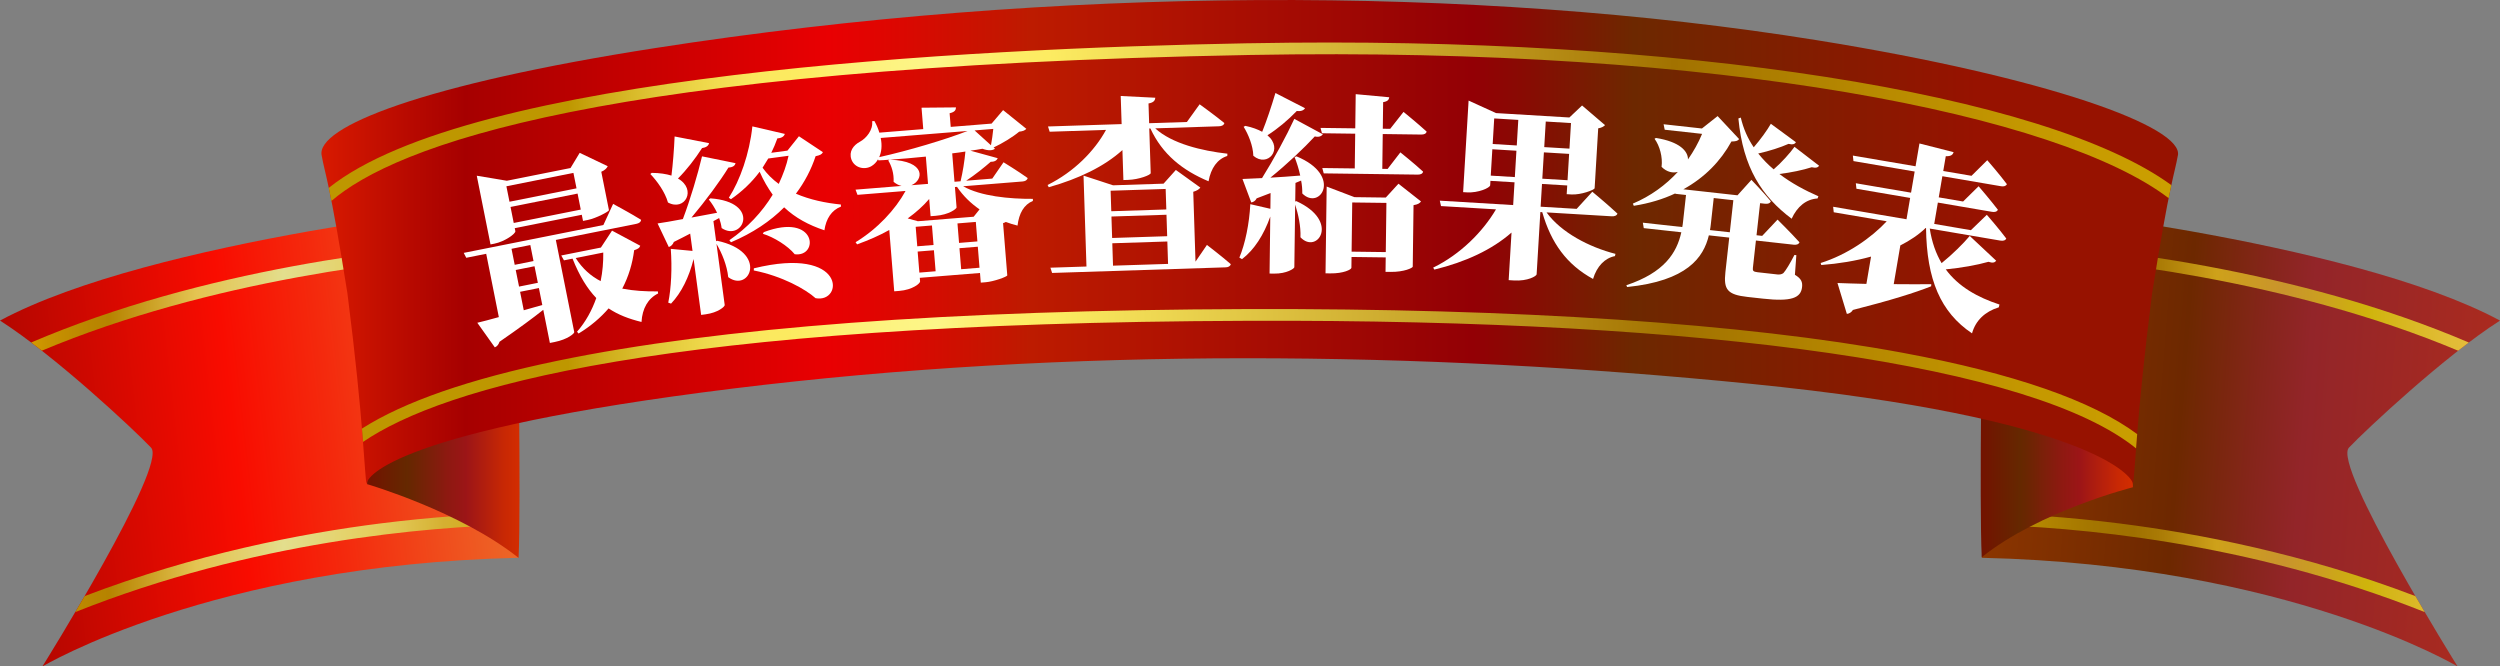
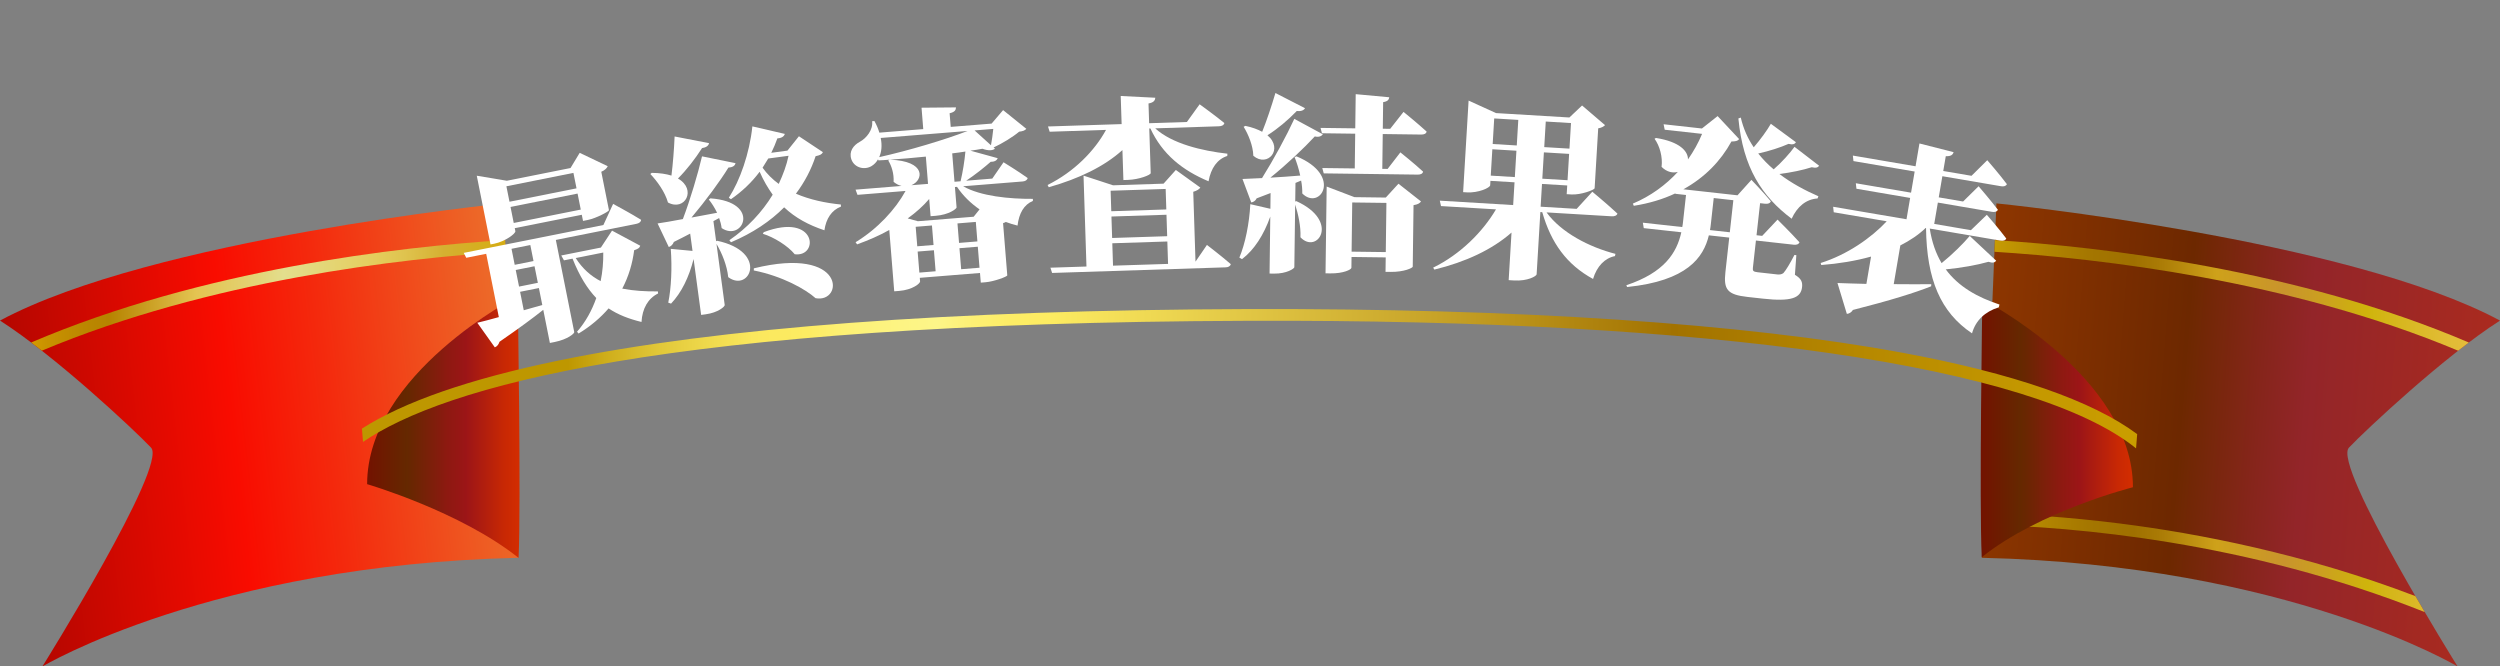
<svg xmlns="http://www.w3.org/2000/svg" xmlns:xlink="http://www.w3.org/1999/xlink" viewBox="0 0 789.9 210.58">
  <rect x="0" y="0" width="789.9" height="210.58" fill="#808080" stroke="none" />
  <defs>
    <linearGradient id="_名称未設定グラデーション_1047" data-name="名称未設定グラデーション 1047" x1="606.34" y1="129.72" x2="1090.9" y2="168.07" gradientUnits="userSpaceOnUse">
      <stop offset="0" stop-color="#973a00" />
      <stop offset=".17" stop-color="#6d2800" />
      <stop offset=".22" stop-color="#86251b" />
      <stop offset=".25" stop-color="#932529" />
      <stop offset=".47" stop-color="#bd2f17" />
      <stop offset=".47" stop-color="#be321a" />
      <stop offset=".52" stop-color="#d56043" />
      <stop offset=".55" stop-color="#e37c5c" />
      <stop offset=".57" stop-color="#e98766" />
      <stop offset=".58" stop-color="#e68060" />
      <stop offset=".7" stop-color="#c4331b" />
      <stop offset=".75" stop-color="#b71500" />
      <stop offset=".84" stop-color="#bc1900" />
      <stop offset=".96" stop-color="#ca2600" />
      <stop offset="1" stop-color="#d32d00" />
    </linearGradient>
    <linearGradient id="_名称未設定グラデーション_403" data-name="名称未設定グラデーション 403" x1="627.45" y1="5012.29" x2="780.9" y2="5012.29" gradientTransform="translate(-.84 -4877.66)" gradientUnits="userSpaceOnUse">
      <stop offset="0" stop-color="#cea304" />
      <stop offset=".02" stop-color="#c79c03" />
      <stop offset=".13" stop-color="#b18401" />
      <stop offset=".23" stop-color="#a37500" />
      <stop offset=".31" stop-color="#9f7000" />
      <stop offset=".36" stop-color="#a97a05" />
      <stop offset=".45" stop-color="#c49614" />
      <stop offset=".48" stop-color="#cea11a" />
      <stop offset=".62" stop-color="#c9942c" />
      <stop offset=".7" stop-color="#cba01f" />
      <stop offset=".79" stop-color="#cfb40b" />
      <stop offset=".84" stop-color="#d5b61a" />
      <stop offset=".94" stop-color="#e0bb32" />
      <stop offset="1" stop-color="#e4bd3b" />
    </linearGradient>
    <linearGradient id="_名称未設定グラデーション_1237" data-name="名称未設定グラデーション 1237" x1="235.99" y1="120.27" x2="-149.79" y2="164.42" gradientUnits="userSpaceOnUse">
      <stop offset="0" stop-color="#700000" />
      <stop offset=".19" stop-color="#ec6c2a" />
      <stop offset=".34" stop-color="#f42a0d" />
      <stop offset=".42" stop-color="#f90c00" />
      <stop offset=".79" stop-color="#6a0000" />
      <stop offset=".85" stop-color="#6f0000" />
      <stop offset=".91" stop-color="#7e0000" />
      <stop offset=".99" stop-color="#960000" />
      <stop offset="1" stop-color="#9c0000" />
    </linearGradient>
    <linearGradient id="_名称未設定グラデーション_132" data-name="名称未設定グラデーション 132" x1="10.68" y1="5012.29" x2="164.13" y2="5012.29" gradientTransform="translate(-.84 -4877.66)" gradientUnits="userSpaceOnUse">
      <stop offset="0" stop-color="#d49b00" />
      <stop offset=".03" stop-color="#c99200" />
      <stop offset=".11" stop-color="#bb8700" />
      <stop offset=".16" stop-color="#b68300" />
      <stop offset=".23" stop-color="#c79b1e" />
      <stop offset=".34" stop-color="#e4c452" />
      <stop offset=".38" stop-color="#e3c85c" />
      <stop offset=".47" stop-color="#e3d578" />
      <stop offset=".52" stop-color="#e3de8d" />
      <stop offset=".71" stop-color="#e4cd5c" />
      <stop offset=".77" stop-color="#dfc34e" />
      <stop offset=".85" stop-color="#d5b031" />
      <stop offset="1" stop-color="#d5ac0e" />
    </linearGradient>
    <linearGradient id="_名称未設定グラデーション_1087" data-name="名称未設定グラデーション 1087" x1="115.99" y1="134.94" x2="164.15" y2="134.94" gradientUnits="userSpaceOnUse">
      <stop offset="0" stop-color="#731200" />
      <stop offset=".26" stop-color="#652800" />
      <stop offset=".3" stop-color="#6a2602" />
      <stop offset=".53" stop-color="#8e1911" />
      <stop offset=".65" stop-color="#9c1517" />
      <stop offset=".74" stop-color="#ac1c10" />
      <stop offset=".9" stop-color="#c82804" />
      <stop offset="1" stop-color="#d32d00" />
    </linearGradient>
    <filter id="luminosity-noclip" x="115.99" y="93.61" width="48.16" height="82.65" color-interpolation-filters="sRGB" filterUnits="userSpaceOnUse">
      <feFlood flood-color="#fff" result="bg" />
      <feBlend in="SourceGraphic" in2="bg" />
    </filter>
    <filter id="luminosity-noclip-2" x="115.99" y="-12928.42" width="48.16" height="32766" color-interpolation-filters="sRGB" filterUnits="userSpaceOnUse">
      <feFlood flood-color="#fff" result="bg" />
      <feBlend in="SourceGraphic" in2="bg" />
    </filter>
    <mask id="mask-1" x="115.99" y="-12928.42" width="48.16" height="32766" maskUnits="userSpaceOnUse" />
    <linearGradient id="_名称未設定グラデーション_2" data-name="名称未設定グラデーション 2" x1="140.07" y1="129.42" x2="140.07" y2="197.49" gradientUnits="userSpaceOnUse">
      <stop offset="0" stop-color="#fff" />
      <stop offset="0" stop-color="#fdfdfd" />
      <stop offset=".17" stop-color="#bbb" />
      <stop offset=".33" stop-color="#828282" />
      <stop offset=".49" stop-color="#535353" />
      <stop offset=".64" stop-color="#2f2f2f" />
      <stop offset=".78" stop-color="#151515" />
      <stop offset=".9" stop-color="#050505" />
      <stop offset="1" stop-color="#000" />
    </linearGradient>
    <mask id="mask" x="115.99" y="93.61" width="48.16" height="82.65" maskUnits="userSpaceOnUse">
      <g filter="url(#luminosity-noclip)">
        <g mask="url(#mask-1)">
          <path d="m115.99,152.97s29.42,8.59,47.86,23.3c.82-17.33-.27-82.65-.27-82.65,0,0-47.58,24.43-47.58,59.36Z" fill="url(#_名称未設定グラデーション_2)" mix-blend-mode="multiply" stroke-width="0" />
        </g>
      </g>
    </mask>
    <linearGradient id="_名称未設定グラデーション_1723" data-name="名称未設定グラデーション 1723" x1="140.07" y1="129.42" x2="140.07" y2="197.49" gradientUnits="userSpaceOnUse">
      <stop offset="0" stop-color="#6b5612" />
      <stop offset=".54" stop-color="#6d470e" />
      <stop offset="1" stop-color="#6f420d" />
    </linearGradient>
    <linearGradient id="_名称未設定グラデーション_1087-2" data-name="名称未設定グラデーション 1087" x1="625.82" y1="135.32" x2="673.92" y2="135.32" xlink:href="#_名称未設定グラデーション_1087" />
    <filter id="luminosity-noclip-3" x="625.82" y="94.59" width="48.1" height="81.45" color-interpolation-filters="sRGB" filterUnits="userSpaceOnUse">
      <feFlood flood-color="#fff" result="bg" />
      <feBlend in="SourceGraphic" in2="bg" />
    </filter>
    <filter id="luminosity-noclip-4" x="625.82" y="-12928.42" width="48.1" height="32766" color-interpolation-filters="sRGB" filterUnits="userSpaceOnUse">
      <feFlood flood-color="#fff" result="bg" />
      <feBlend in="SourceGraphic" in2="bg" />
    </filter>
    <mask id="mask-3" x="625.82" y="-12928.42" width="48.1" height="32766" maskUnits="userSpaceOnUse" />
    <linearGradient id="_名称未設定グラデーション_2-2" data-name="名称未設定グラデーション 2" x1="649.87" y1="132.91" x2="649.87" y2="212.22" xlink:href="#_名称未設定グラデーション_2" />
    <mask id="mask-2" x="625.82" y="94.59" width="48.1" height="81.45" maskUnits="userSpaceOnUse">
      <g filter="url(#luminosity-noclip-3)">
        <g mask="url(#mask-3)">
          <path d="m673.92,153.95s-29.34,7.39-47.77,22.1c-.82-17.33.19-81.45.19-81.45,0,0,47.58,24.43,47.58,59.36Z" fill="url(#_名称未設定グラデーション_2-2)" mix-blend-mode="multiply" stroke-width="0" />
        </g>
      </g>
    </mask>
    <linearGradient id="_名称未設定グラデーション_1723-2" data-name="名称未設定グラデーション 1723" x1="649.87" y1="132.91" x2="649.87" y2="212.22" xlink:href="#_名称未設定グラデーション_1723" />
    <linearGradient id="_名称未設定グラデーション_1798" data-name="名称未設定グラデーション 1798" x1="624.54" y1="76.46" x2="-12" y2="76.46" gradientUnits="userSpaceOnUse">
      <stop offset="0" stop-color="#971200" />
      <stop offset=".17" stop-color="#6d2800" />
      <stop offset=".22" stop-color="#860d03" />
      <stop offset=".25" stop-color="#930005" />
      <stop offset=".47" stop-color="#bd1b00" />
      <stop offset=".48" stop-color="#c21700" />
      <stop offset=".54" stop-color="#de0601" />
      <stop offset=".57" stop-color="#e90002" />
      <stop offset=".67" stop-color="#c40000" />
      <stop offset=".75" stop-color="#a60000" />
      <stop offset=".78" stop-color="#b90a00" />
      <stop offset=".82" stop-color="#d71900" />
      <stop offset=".86" stop-color="#ed2400" />
      <stop offset=".9" stop-color="#fa2a00" />
      <stop offset=".94" stop-color="#ff2d00" />
    </linearGradient>
    <linearGradient id="_名称未設定グラデーション_1238" data-name="名称未設定グラデーション 1238" x1="686.9" y1="4955.2" x2="104.72" y2="4955.2" gradientTransform="translate(-.84 -4877.66)" gradientUnits="userSpaceOnUse">
      <stop offset="0" stop-color="#cb9f00" />
      <stop offset=".07" stop-color="#c59900" />
      <stop offset=".17" stop-color="#b68800" />
      <stop offset=".27" stop-color="#a27200" />
      <stop offset=".4" stop-color="#c7a328" />
      <stop offset=".61" stop-color="#fdec62" />
      <stop offset=".63" stop-color="#fded66" />
      <stop offset=".65" stop-color="#fdf074" />
      <stop offset=".67" stop-color="#fdf688" />
      <stop offset=".69" stop-color="#fdf483" />
      <stop offset=".72" stop-color="#fdf175" />
      <stop offset=".74" stop-color="#fdec62" />
      <stop offset=".77" stop-color="#fae75d" />
      <stop offset=".79" stop-color="#f1dc4f" />
      <stop offset=".82" stop-color="#e2c839" />
      <stop offset=".85" stop-color="#cead1a" />
      <stop offset=".87" stop-color="#be9700" />
    </linearGradient>
  </defs>
  <g isolation="isolate">
    <g id="_レイヤー_2" data-name="レイヤー 2">
      <g id="_デザイン" data-name="デザイン">
        <g>
          <g>
            <path d="m630.79,64.26s110.93,11.15,159.11,37.03c-17.25,11-42.38,34.5-47.73,40.15-5.35,5.65,34.35,69.15,34.35,69.15,0,0-53.53-32.12-150.34-34.35l4.61-111.97Z" fill="url(#_名称未設定グラデーション_1047)" stroke-width="0" />
            <g>
              <path d="m630.16,79.55c32.92,2.1,93.33,8.94,146.52,31.26,1.13-.88,2.25-1.75,3.37-2.59-54.17-23.17-116.13-30.22-149.74-32.36l-.15,3.7Z" fill="url(#_名称未設定グラデーション_403)" stroke-width="0" />
              <path d="m766.13,193.41c-.96-1.62-1.95-3.32-2.96-5.06-34.83-13.3-68.53-19.81-93.42-22.95-16.24-2.05-31.43-3.01-42.98-3.33l-.15,3.71c28.39.67,83.38,5.21,139.52,27.63Z" fill="url(#_名称未設定グラデーション_403)" stroke-width="0" />
            </g>
          </g>
          <g>
            <path d="m159.11,64.26S48.18,75.41,0,101.29c17.25,11,42.38,34.5,47.73,40.15,5.35,5.65-34.35,69.15-34.35,69.15,0,0,53.53-32.12,150.34-34.35l-4.61-111.97Z" fill="url(#_名称未設定グラデーション_1237)" stroke-width="0" />
            <g>
              <path d="m159.59,75.85c-33.55,2.14-95.55,9.18-149.74,32.36,1.12.84,2.24,1.71,3.37,2.59,53.2-22.32,113.61-29.16,146.53-31.25l-.15-3.7Z" fill="url(#_名称未設定グラデーション_132)" stroke-width="0" />
-               <path d="m163.29,165.77l-.15-3.71c-11.56.32-26.75,1.27-42.99,3.33-24.88,3.14-58.58,9.65-93.41,22.95-1.01,1.74-2,3.44-2.96,5.06,56.13-22.42,111.13-26.96,139.51-27.63Z" fill="url(#_名称未設定グラデーション_132)" stroke-width="0" />
            </g>
          </g>
          <path d="m115.99,152.97s29.42,8.59,47.86,23.3c.82-17.33-.27-82.65-.27-82.65,0,0-47.58,24.43-47.58,59.36Z" fill="url(#_名称未設定グラデーション_1087)" stroke-width="0" />
          <g mask="url(#mask)">
            <path d="m115.99,152.97s29.42,8.59,47.86,23.3c.82-17.33-.27-82.65-.27-82.65,0,0-47.58,24.43-47.58,59.36Z" fill="url(#_名称未設定グラデーション_1723)" mix-blend-mode="multiply" stroke-width="0" />
          </g>
          <path d="m673.92,153.95s-29.34,7.39-47.77,22.1c-.82-17.33.19-81.45.19-81.45,0,0,47.58,24.43,47.58,59.36Z" fill="url(#_名称未設定グラデーション_1087-2)" stroke-width="0" />
          <g mask="url(#mask-2)">
            <path d="m673.92,153.95s-29.34,7.39-47.77,22.1c-.82-17.33.19-81.45.19-81.45,0,0,47.58,24.43,47.58,59.36Z" fill="url(#_名称未設定グラデーション_1723-2)" mix-blend-mode="multiply" stroke-width="0" />
          </g>
          <g>
-             <path d="m688.11,49.2c2.09-9.01-40.92-24.73-114.12-36.51-108.16-17.4-240.35-17.22-366.93,2.49-73.46,11.44-107.5,25.01-105.41,34.02,1.07,6.02,2.52,8.19,8.12,43.49,5.22,40.82,5.4,57.98,6.07,60.24-.12-2.38,9.36-17.03,115.72-30.16,106.28-13.12,217.51-11.93,321.89-1.47,106.56,10.68,120.55,29.25,120.46,31.63.68-2.26.85-19.43,6.07-60.24,5.6-35.3,7.05-37.47,8.12-43.49Z" fill="url(#_名称未設定グラデーション_1798)" stroke-width="0" />
            <g>
              <path d="m675.26,137.16c-14.23-10.57-38.98-19.17-74.02-25.68-50.25-9.33-121.88-14.06-207.07-13.83-93.97.32-167.34,5.82-218.09,16.35-27.82,5.77-48.45,12.95-61.72,21.42.13,1.51.24,2.9.34,4.21,25.31-17.26,94.45-37.65,279.49-38.27,147.82-.56,248.64,14.3,280.72,40.31.1-1.37.22-2.86.35-4.5Z" fill="url(#_名称未設定グラデーション_1238)" stroke-width="0" />
-               <path d="m394.72,13.66c-91.4,1.69-246.21,9.97-290.84,45.7.25,1.19.53,2.55.84,4.13,19.98-17.21,84.58-42.31,290.06-46.12,150.13-2.77,256.28,19.15,290.42,45.24.32-1.59.6-2.94.86-4.12-39.51-28.83-154.5-47.39-291.34-44.82Z" fill="url(#_名称未設定グラデーション_1238)" stroke-width="0" />
            </g>
          </g>
        </g>
        <g>
          <path d="m175.62,75.81l5.82,29.12c.08.41-2.05,2.31-6.23,3.14l-1.47.29-2.09-10.47c-3.17,2.53-7.59,5.8-13.83,10.1-.26.85-.8,1.51-1.48,1.76l-5.53-7.77c1.58-.38,3.97-.98,6.8-1.79l-3.99-20-6.3,1.26-.8-1.55,44.13-8.81,3.07-6.67s5.55,2.99,8.84,5.03c-.05.68-.64,1.11-1.52,1.28l-25.42,5.08Zm-12.79-2.77c.15.76-3.26,3.28-6.67,3.96l-1.18.23-4.34-21.71,9.5,1.59,20.12-4.02,2.9-4.8,8.86,4.23c-.26.54-.85,1.27-2.04,1.75l2.42,12.12c.02.42-4.01,2.58-6.72,3.12l-1.47.29-.39-1.94-21.18,4.23.19.94Zm-2.83-14.18l.98,4.88,21.18-4.23-.98-4.88-21.18,4.23Zm23.5,7.36l-1.01-5.06-21.18,4.23,1.01,5.06,21.18-4.23Zm-15.94,11.2l-5.94,1.19,1.01,5.06,5.94-1.19-1.01-5.06Zm-3.56,13.13l5.94-1.19-1.05-5.24-5.94,1.19,1.05,5.24Zm7.34,5.81l-1.07-5.35-5.94,1.19,1.16,5.83,5.85-1.66Zm30.95-18.72c-.22.72-.66.99-1.92,1.42-.52,4.14-1.72,8.24-3.76,12.13,3.57.7,7.34.92,11.25.88l.07.66c-3.18,1.55-4.99,4.73-5.24,9-3.99-.98-7.37-2.26-10.4-4.29-2.48,2.88-5.61,5.59-9.49,7.95l-.48-.58c2.74-3.12,4.71-6.75,6.08-10.64-2.86-2.98-5.31-6.96-7.5-12.45l-2.71.54-.86-1.54,12.53-2.5,3.52-5.35,8.91,4.77Zm-20.39,3.89c2.14,3.37,4.81,5.71,7.88,7.3.62-3,.87-6.05.83-9.04l-8.71,1.74Z" fill="#fff" stroke-width="0" />
          <path d="m224.03,45.22c-.13.8-.9,1.39-2.21,1.57-2.2,3.44-4.89,6.89-7.61,9.62,6.03,3.43,2.2,10.48-3.16,7.57-.93-3.33-3.46-6.8-5.57-9l.44-.36c2.55.02,4.59.35,6.23.86.44-3.51.83-8.22,1-12.36l10.88,2.11Zm2.51,30.84c16.39,3.49,10.33,16.53,3.55,11.51-.38-3.7-1.99-7.6-3.71-10.52l2.6,19.33c.06.48-2.1,2.4-6.02,2.93l-1.43.19-2.38-17.66c-1.46,5.77-3.84,10.63-7.12,14.09l-.89-.3c.95-4.61,1.24-11.06.8-17l6.87.65-.74-5.47c-1.58.82-3.28,1.71-5.16,2.63-.31.83-.9,1.39-1.6,1.61l-3.54-7.45c1.72-.23,4.56-.74,7.99-1.38,2.41-6.38,4.74-14.26,6.05-19.82l10.58,2.15c-.14.75-.79,1.32-2.23,1.39-2.63,4.29-7.19,10.47-11.68,15.8,2.48-.45,5.26-.95,8.09-1.51-.76-1.59-1.68-3.04-2.62-4.19l.5-.37c16.2,1.15,10.29,13.93,3.56,9.39-.14-1.07-.41-2.12-.79-3.16l-1.81.97.86,6.36.28-.16Zm33.47-27.99c-.33.71-.9.97-2.31,1.28-1.38,4.18-3.44,8.15-6.22,11.85,4.37,1.89,9.29,2.93,14.2,3.42l.03.66c-2.94,1.12-4.7,3.78-5.23,7.48-4.94-1.64-9.18-3.91-12.72-7.25-4.37,4.4-9.93,8.12-16.8,11.04l-.51-.66c5.71-3.92,10.37-8.9,13.69-14.37-1.49-2.1-2.9-4.45-4.12-7.25-2.62,3.5-5.69,6.33-9.07,8.67l-.67-.46c3.51-5.44,6.54-13.96,7.44-22.55l10.25,2.38c-.2.75-.97,1.34-2.35,1.41-.57,1.59-1.21,3.13-1.93,4.56l5.11-.69,3.63-4.54,7.58,5.03Zm-21.82,36.71c29.36-7.22,28.38,11.14,19.49,9.43-3.1-2.79-10.44-6.95-19.52-8.76l.03-.67Zm4.54-34.69c-.59.99-1.19,1.98-1.79,2.9,1.42,1.99,3.16,3.69,5.11,5.12,1.36-2.91,2.48-5.9,3.1-8.89l-6.42.86Zm-1.41,23.26c16.82-6.38,17.54,7.99,9.78,6.98-2.18-2.67-6.6-5.41-10.07-6.46l.29-.52Z" fill="#fff" stroke-width="0" />
          <path d="m304.36,58.88c5.49,3.11,14.53,4,21.99,3.95v.66c-2.8,1.13-4.39,3.9-4.85,7.79-1.29-.32-2.52-.7-3.7-1.15-.23.14-.52.28-.87.37l1.33,16.5c-.03.42-4.23,1.97-6.87,2.18l-1.5.12-.25-3.05-19.02,1.53.09,1.14c.05.6-2.31,2.65-6.62,3l-1.55.12-1.56-19.38c-3.11,1.76-6.54,3.24-10.17,4.55l-.48-.68c6.94-4.23,12.59-10.34,15.79-16.2l-15.19,1.23-.61-1.64,14.53-1.17c-.8-.18-1.67-.59-2.51-1.3.16-2.54-.65-5.12-1.69-6.73l.4-.27c-1.2.1-2.39.19-3.53.22l-.09-.35c-.53.95-1.25,1.67-2.05,2.15-2.18,1.32-5.37.61-6.37-2.08-.87-2.52.6-4.5,2.74-5.64,1.96-1.06,4.16-3.71,3.81-6.45l.72-.06c.7,1.27,1.22,2.49,1.56,3.67l13.87-1.12-.54-6.76,10.89-.1c-.05.85-.36,1.47-2.02,1.85l.35,4.31,12.92-1.04,3.63-4.26,7.34,5.91c-.44.52-1.02.75-2.27.91-1.97,1.66-5.36,3.74-8.08,4.99l.45.38c-.73.6-2.11.71-3.97.02-1.19.22-2.49.44-3.8.61l8.62,2.37c-.25.68-.93,1.16-2.2,1.14-1.97,1.72-4.85,4.06-7.76,5.98l8.25-.67,3.56-5.16s4.69,2.87,7.62,4.98c-.13.67-.76,1.02-1.6,1.09l-18.72,1.51Zm-26.09-15.29c.5,2.43.24,4.43-.47,6.06,9.28-2.07,20.92-5.54,27.92-8.27l-27.45,2.21Zm14.26,5.89c-3.82.37-7.64.74-11.36.98,11.59.39,10.63,6.49,6.79,8.06l5.26-.42-.69-8.61Zm16.99,16.69c-2.8-1.94-5.22-4.27-7.14-7.13l-.66.05.52,6.46c-.03.42-2.34,2.3-6.65,2.64l-1.56.12-.44-5.44c-1.87,2.2-4.17,4.25-6.79,6.14l3.2.89,17.64-1.42,1.86-2.32Zm-15.06,5.07l-5.14.42.5,6.16,5.14-.42-.5-6.16Zm-3.98,14.89l5.14-.42-.54-6.64-5.14.41.54,6.64Zm13.02-28.86c.68-2.76,1.28-6.54,1.53-9.39-1.31.23-2.74.4-4.17.58l.72,8.97,1.91-.15Zm-.48,19.48l5.8-.47-.5-6.16-5.8.47.5,6.16Zm6.47,7.84l-.54-6.64-5.8.47.54,6.64,5.8-.47Zm-1.57-43.39l5.19,4.7c.3-1.53.56-3.54.73-5.17l-5.92.48Z" fill="#fff" stroke-width="0" />
          <path d="m364.98,40.53c5.26,4.87,14.88,7.14,22.83,8.03l-.04.72c-3.15,1-5.16,3.83-5.92,8-8.22-3.46-14.56-8.47-18.37-16.69h-.36s.46,14.1.46,14.1c.02.6-3.72,2.04-7.13,2.15l-1.5.05-.31-9.47c-5.72,5.17-13.7,9.03-23.27,11.74l-.38-.71c8.39-4.17,14.84-10.75,18.47-17.41l-17.81.58-.53-1.66,23.27-.75-.29-8.88,10.94.55c-.09.84-.49,1.52-2.16,1.81l.2,6.24,11.93-.39,4.02-5.59s4.86,3.5,7.82,5.93c-.16.67-.81.99-1.71,1.02l-20.15.65Zm16.38,36.87s4.74,3.63,7.52,6.06c-.16.67-.81.99-1.65,1.01l-54.81,1.77-.53-1.66,11.39-.37-.93-28.72,9.34,3.06,15.95-.52,3.88-4.33,7.74,5.57c-.34.49-1.05.99-2.24,1.33l.71,22.07,3.61-5.28Zm-30.45-17.14l.21,6.48,17.39-.56-.21-6.48-17.39.56Zm17.65,7.59l-17.39.56.22,6.78,17.39-.56-.22-6.78Zm-16.89,16.09l17.39-.56-.23-7.08-17.39.56.23,7.08Z" fill="#fff" stroke-width="0" />
          <path d="m409.32,57.79l-.08,5.88.36-.12c13.96,6.36,6.56,17.01,1.29,11.42.16-3.42-.69-7.27-1.67-10.34l-.26,19.8c0,.42-2.43,2.07-6.39,2.02l-1.44-.02.23-18c-2.06,5.79-5.06,10.5-8.94,13.45l-.83-.49c1.86-4.42,3.14-10.76,3.46-16.88l6.34,1.46.06-4.98c-1.39.52-2.83,1.1-4.4,1.68-.37.78-1.04,1.19-1.7,1.3l-2.78-7.42c1.38-.04,3.54-.13,6.18-.28,3.68-5.89,7.73-13.34,10.2-18.71l9,4.86c-.37.59-1.21,1-2.53.69-3.35,3.62-8.69,8.71-14.03,13.02,2.88-.14,6.13-.4,9.43-.66-.45-2.11-1.09-4.09-1.78-5.84l.6-.23c14.74,6.07,7.4,17.32,1.83,11.73.02-1.32-.09-2.7-.37-4.08l-1.81.76Zm3.01-23.6c-.37.66-1.27,1.06-2.59.87-2.8,2.9-6.01,5.62-9.28,7.68,5.16,4.33.05,10.32-4.46,6.48-.08-3.18-1.59-6.8-3.06-9.16l.54-.29c2.21.45,3.95,1.13,5.32,1.87,1.36-3.34,2.92-8,4.18-12.25l9.36,4.8Zm24.56,8.18l-.14,10.98,1.68.02,4.03-5.23s4.51,3.6,7.18,6.09c-.13.66-.79.95-1.69.94l-29.7-.39-.46-1.69,10.26.13.14-10.98-10.5-.14-.46-1.69,10.98.14.14-10.8,10.61.98c-.13.78-.5,1.31-1.94,1.54l-.11,8.4,2.34.03,4.21-5.35s4.57,3.72,7.3,6.22c-.13.66-.79.95-1.69.94l-12.18-.16Zm4.96,15.67l7.13,5.61c-.37.54-.97.95-2.36,1.17l-.25,19.44c0,.36-2.66,1.71-7.04,1.65l-1.56-.02.06-4.56-10.8-.14-.04,3.42c0,.54-2.48,1.83-6.68,1.77l-1.5-.02.36-27.42,8.78,3.35,9.9.13,4.02-4.39Zm-4,21.61l.2-15.54-10.8-.14-.2,15.54,10.8.14Z" fill="#fff" stroke-width="0" />
          <path d="m488.66,67.13c4.61,6.35,13.47,10.96,21.76,13.08l-.16.71c-3.16.59-5.72,3.2-6.92,7.22-8.32-4.53-13.26-11.37-16.05-21.1l-.6-.04-1.18,19.7c-.09.54-2.78,2.18-7.21,1.91l-1.62-.1.9-15.03c-6.15,5.4-14.5,9.29-24.38,11.7l-.38-.62c8.67-4.23,15.71-11.38,19.85-18.41l-17.37-1.04-.38-1.71,23.18,1.39.43-7.19-7.61-.46-.08,1.38c-.05.84-3.81,2.48-7.35,2.26l-1.2-.07,1.73-28.93,8.66,3.95,23.18,1.39,4.01-3.79,7.26,6.21c-.38.4-1.07.84-2.16,1.01l-1.13,18.92c-.09.54-4.34,2.14-7.33,1.97l-1.5-.09.17-2.75-7.97-.48-.43,7.19,11.38.68,4.95-5.41s4.92,4.08,7.94,6.91c-.22.65-.96.9-1.79.85l-20.6-1.23Zm-10.03-11.18l.5-8.33-7.61-.46-.5,8.33,7.61.46Zm-6.52-18.54l-.48,8.09,7.61.46.48-8.08-7.61-.46Zm23.17,19.54l.5-8.33-7.97-.48-.5,8.32,7.97.48Zm-6.88-18.56l-.48,8.09,7.97.48.48-8.08-7.97-.48Z" fill="#fff" stroke-width="0" />
          <path d="m567.15,86.85c1.98,1.18,2.41,2.26,2.23,3.87-.38,3.4-3.29,4.65-12.35,3.64l-4.89-.54c-6.38-.71-7.59-2.35-6.98-7.84l1.21-10.91-6.44-.71c-1.68,7-6.85,14.39-25.83,16.33l-.24-.57c11.97-3.99,15.92-10.19,17.37-16.73l-11.87-1.31-.29-1.72,12.46,1.38c.13-.59.2-1.25.26-1.84l.92-8.29-3.34-.37-.05-.13c-3.82,1.81-8.19,3.14-13.11,3.92l-.29-.7c5.57-2.34,10.37-5.85,14.21-10.02-1.56.43-3.45.1-5.14-1.59.4-3.09-.59-6.65-2.22-8.88l.45-.25c7.53,1.2,10.16,4.2,10.11,6.79,1.79-2.58,3.3-5.25,4.46-8.08l-11.81-1.31-.35-1.73,12.11,1.34,4.96-3.92,6.8,7.27c-.49.61-1.05.73-2.44.76-3.4,6.2-8.44,11.38-15.19,15.1l17.11,1.9,4.4-4.88s3.9,4.05,6.13,6.78c-.25.64-.94.86-1.78.77l-1.61-.18-.13,1.13-1,9,1.79.2,4.85-5.14s4.35,4.29,6.93,7.17c-.25.64-.94.86-1.83.76l-11.93-1.32-.96,8.65c-.1.89.11,1.22,1.48,1.37l3.58.4,2.86.32c.66.01,1.21-.05,1.74-.47.75-.82,2.09-3.03,3.47-5.71l.6.07-.45,6.23Zm-20.6-13.45l1.12-10.14-6.2-.69-.91,8.23c-.07.6-.14,1.25-.27,1.9l6.26.69Zm28.22-21.02c-.36.5-.93.8-2.35.46-2.63.86-6.53,1.69-10.2,2.13,3.78,2.89,8.06,5.18,12.32,7.04l-.26.7c-3.58.21-6.44,2.55-8.19,6.4-9.42-7.08-15.36-16.13-16.83-31.68l.76-.28c.82,3.53,2.22,6.64,4.09,9.39,2.15-2.48,4.28-5.44,5.41-7.43l7.93,5.83c-.36.56-.94.86-2.35.52-2.48,1.11-6.11,2.28-9.57,3.04,1.48,1.85,3.11,3.54,4.88,5.01,2.54-2.19,5.23-5.22,6.58-7.12l7.79,5.99Z" fill="#fff" stroke-width="0" />
          <path d="m630.7,82.4c-.4.54-1.05.79-2.43.32-3.58,1.03-8.67,1.93-13.49,2.39,4.05,5.5,10.06,8.84,16.97,11.11l-.21.88c-4.43,1.37-7.35,4.22-8.46,8.23-9.94-6.69-14.33-16.99-14.53-33.28l-.12-.02c-2.19,2.12-4.94,3.97-8,5.51l-2.09,12.24c3.77.03,7.78.05,11.87.02l-.05.66c-5.03,2-12.81,4.45-24.71,7.47-.43.72-1.18,1.2-1.92,1.25l-2.96-9.76c2.05.11,5.21.16,9.14.28l1.47-8.63c-4.86,1.36-10.12,2.23-15.73,2.67l-.19-.64c8.42-2.64,16.03-7.98,20.87-13.18l-16.74-2.85-.19-1.74,23.18,3.95,1.15-6.74-16.97-2.9-.19-1.74,17.45,2.98,1.14-6.68-19.34-3.3-.19-1.74,19.81,3.38,1.23-7.21,10.79,2.75c-.26.81-.77,1.33-2.47,1.28l-.8,4.67,8.93,1.52,4.98-4.93s3.97,4.57,6.2,7.57c-.29.62-.99.8-1.82.66l-18.57-3.17-1.14,6.68,7.69,1.31,4.9-4.82s3.86,4.49,6.1,7.43c-.29.62-.99.81-1.88.65l-17.09-2.92-1.15,6.74,11.59,1.98,5.03-4.86s3.92,4.5,6.15,7.5c-.29.62-.99.8-1.88.65l-22.3-3.8c.66,4.31,1.94,7.88,3.74,10.92,3.38-2.71,6.98-6.3,8.89-8.59l8.34,7.81Z" fill="#fff" stroke-width="0" />
        </g>
      </g>
    </g>
  </g>
</svg>